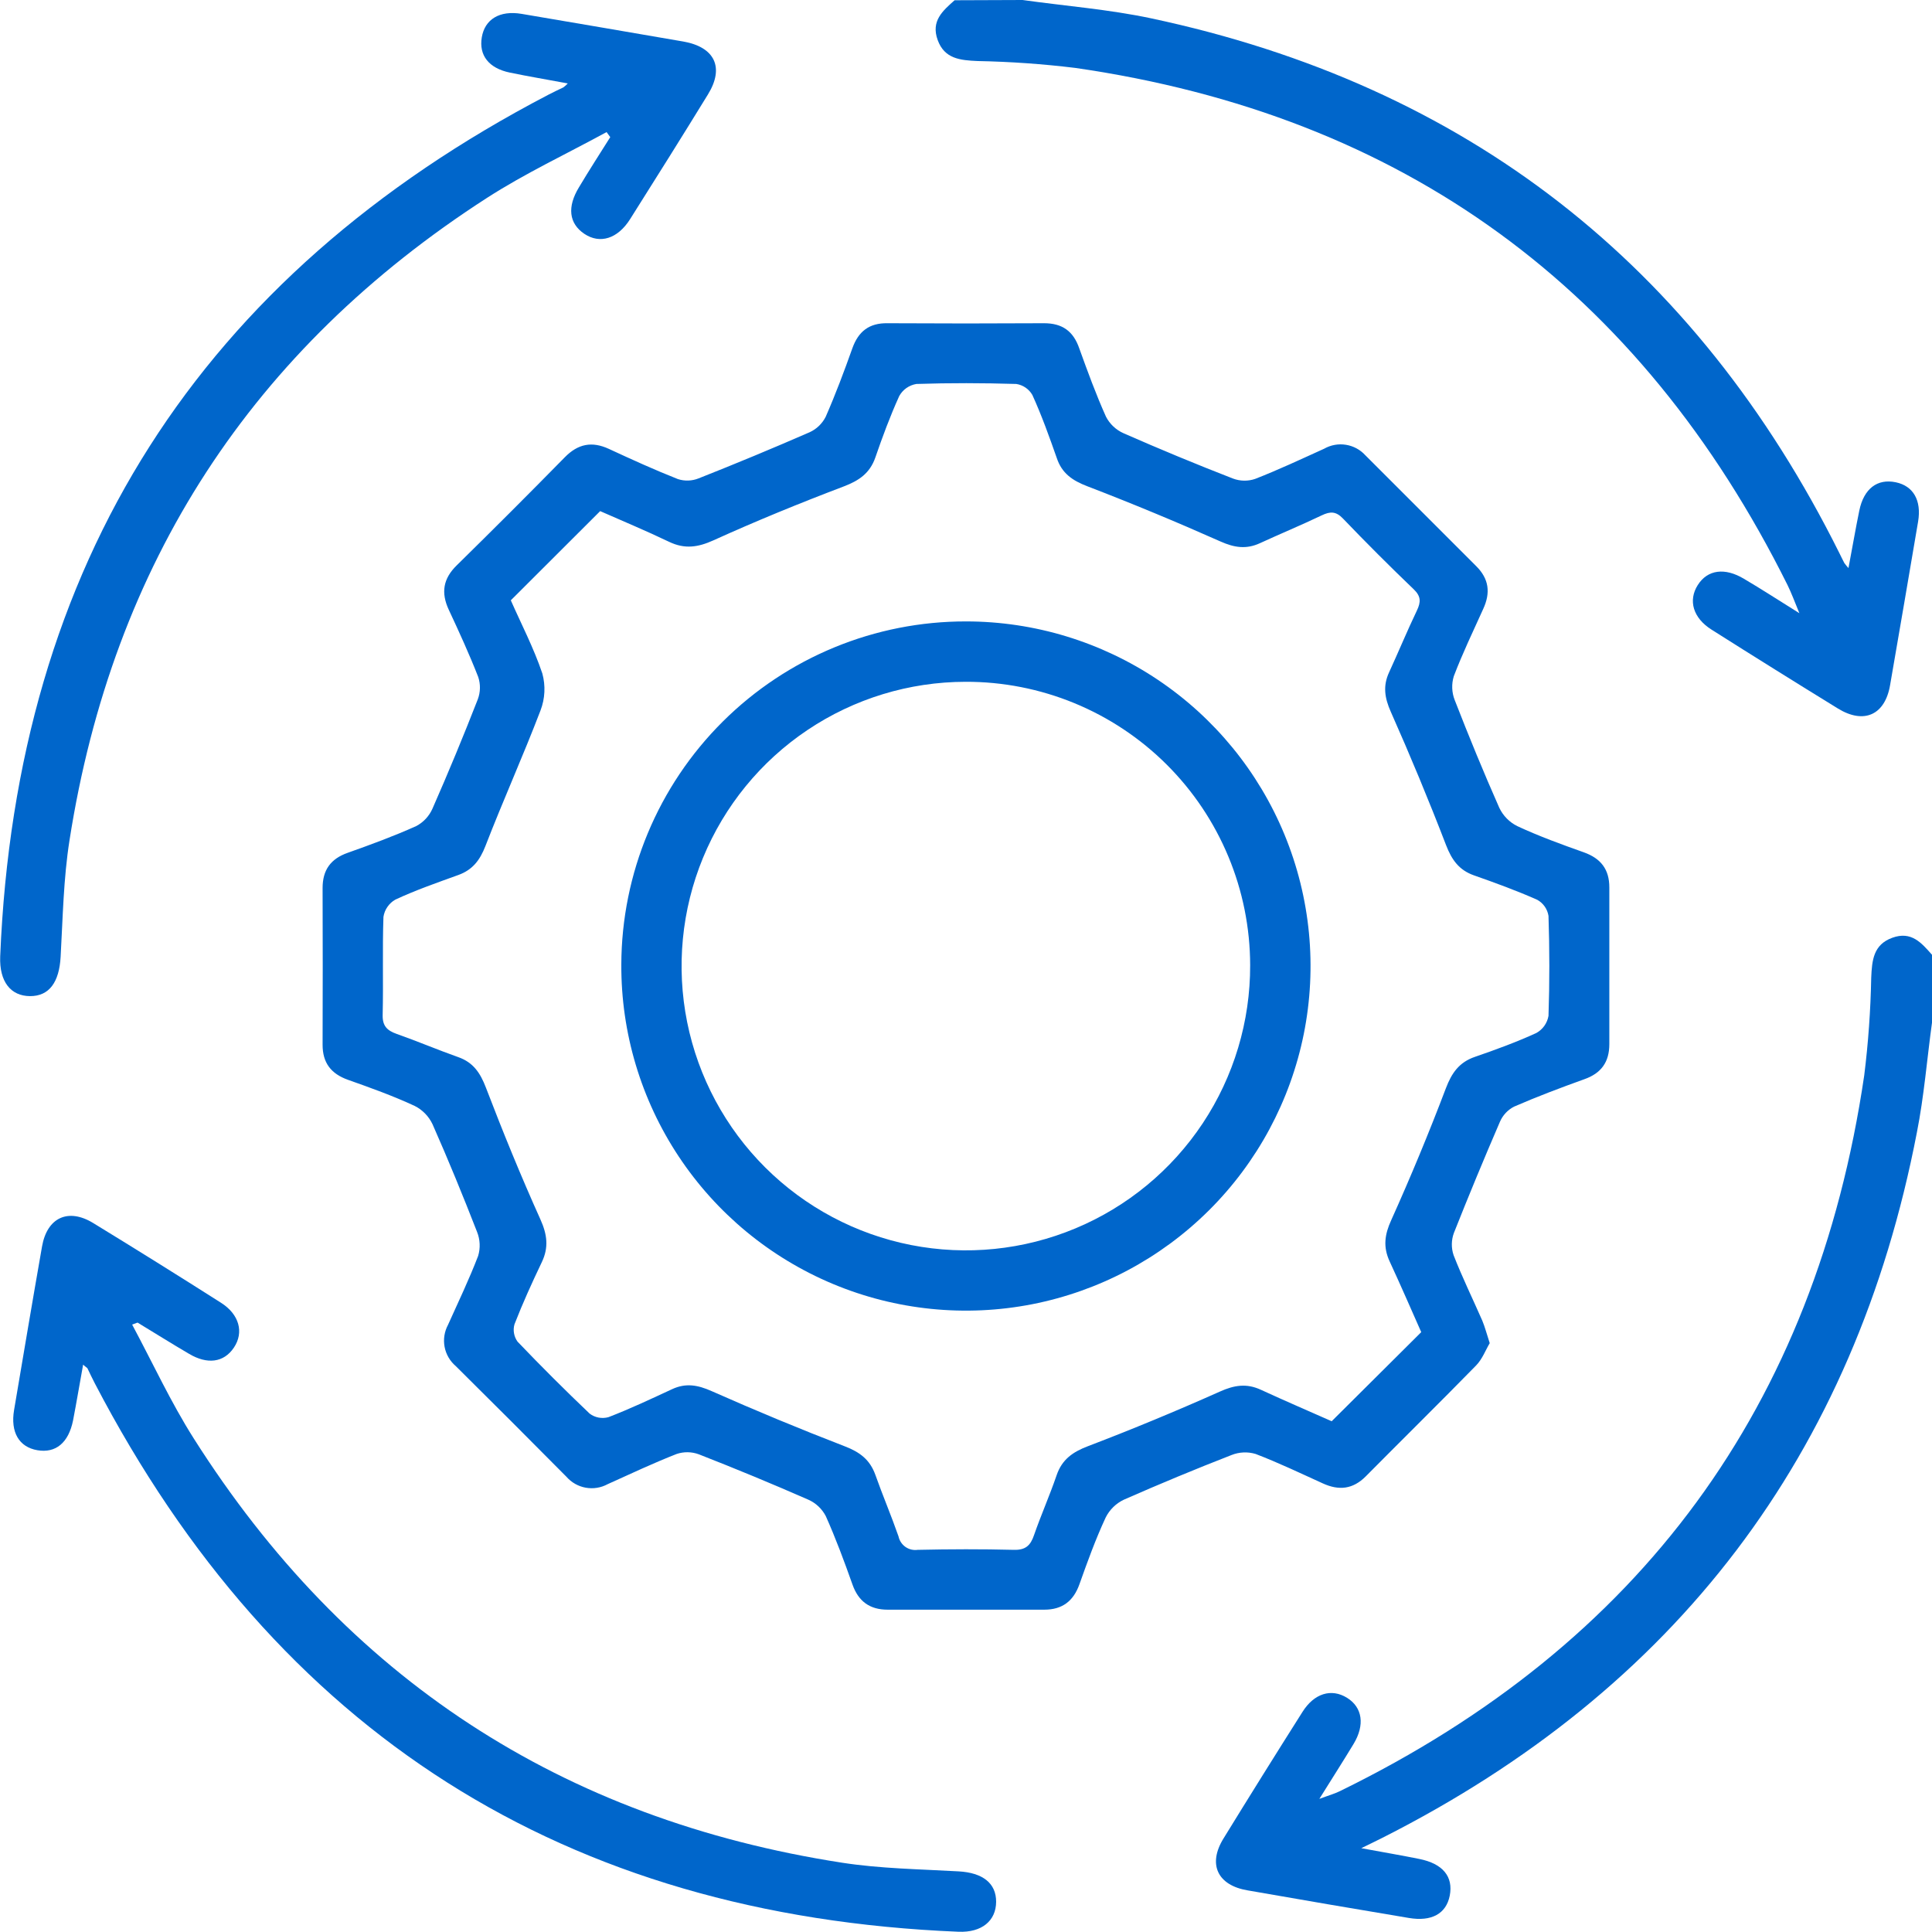
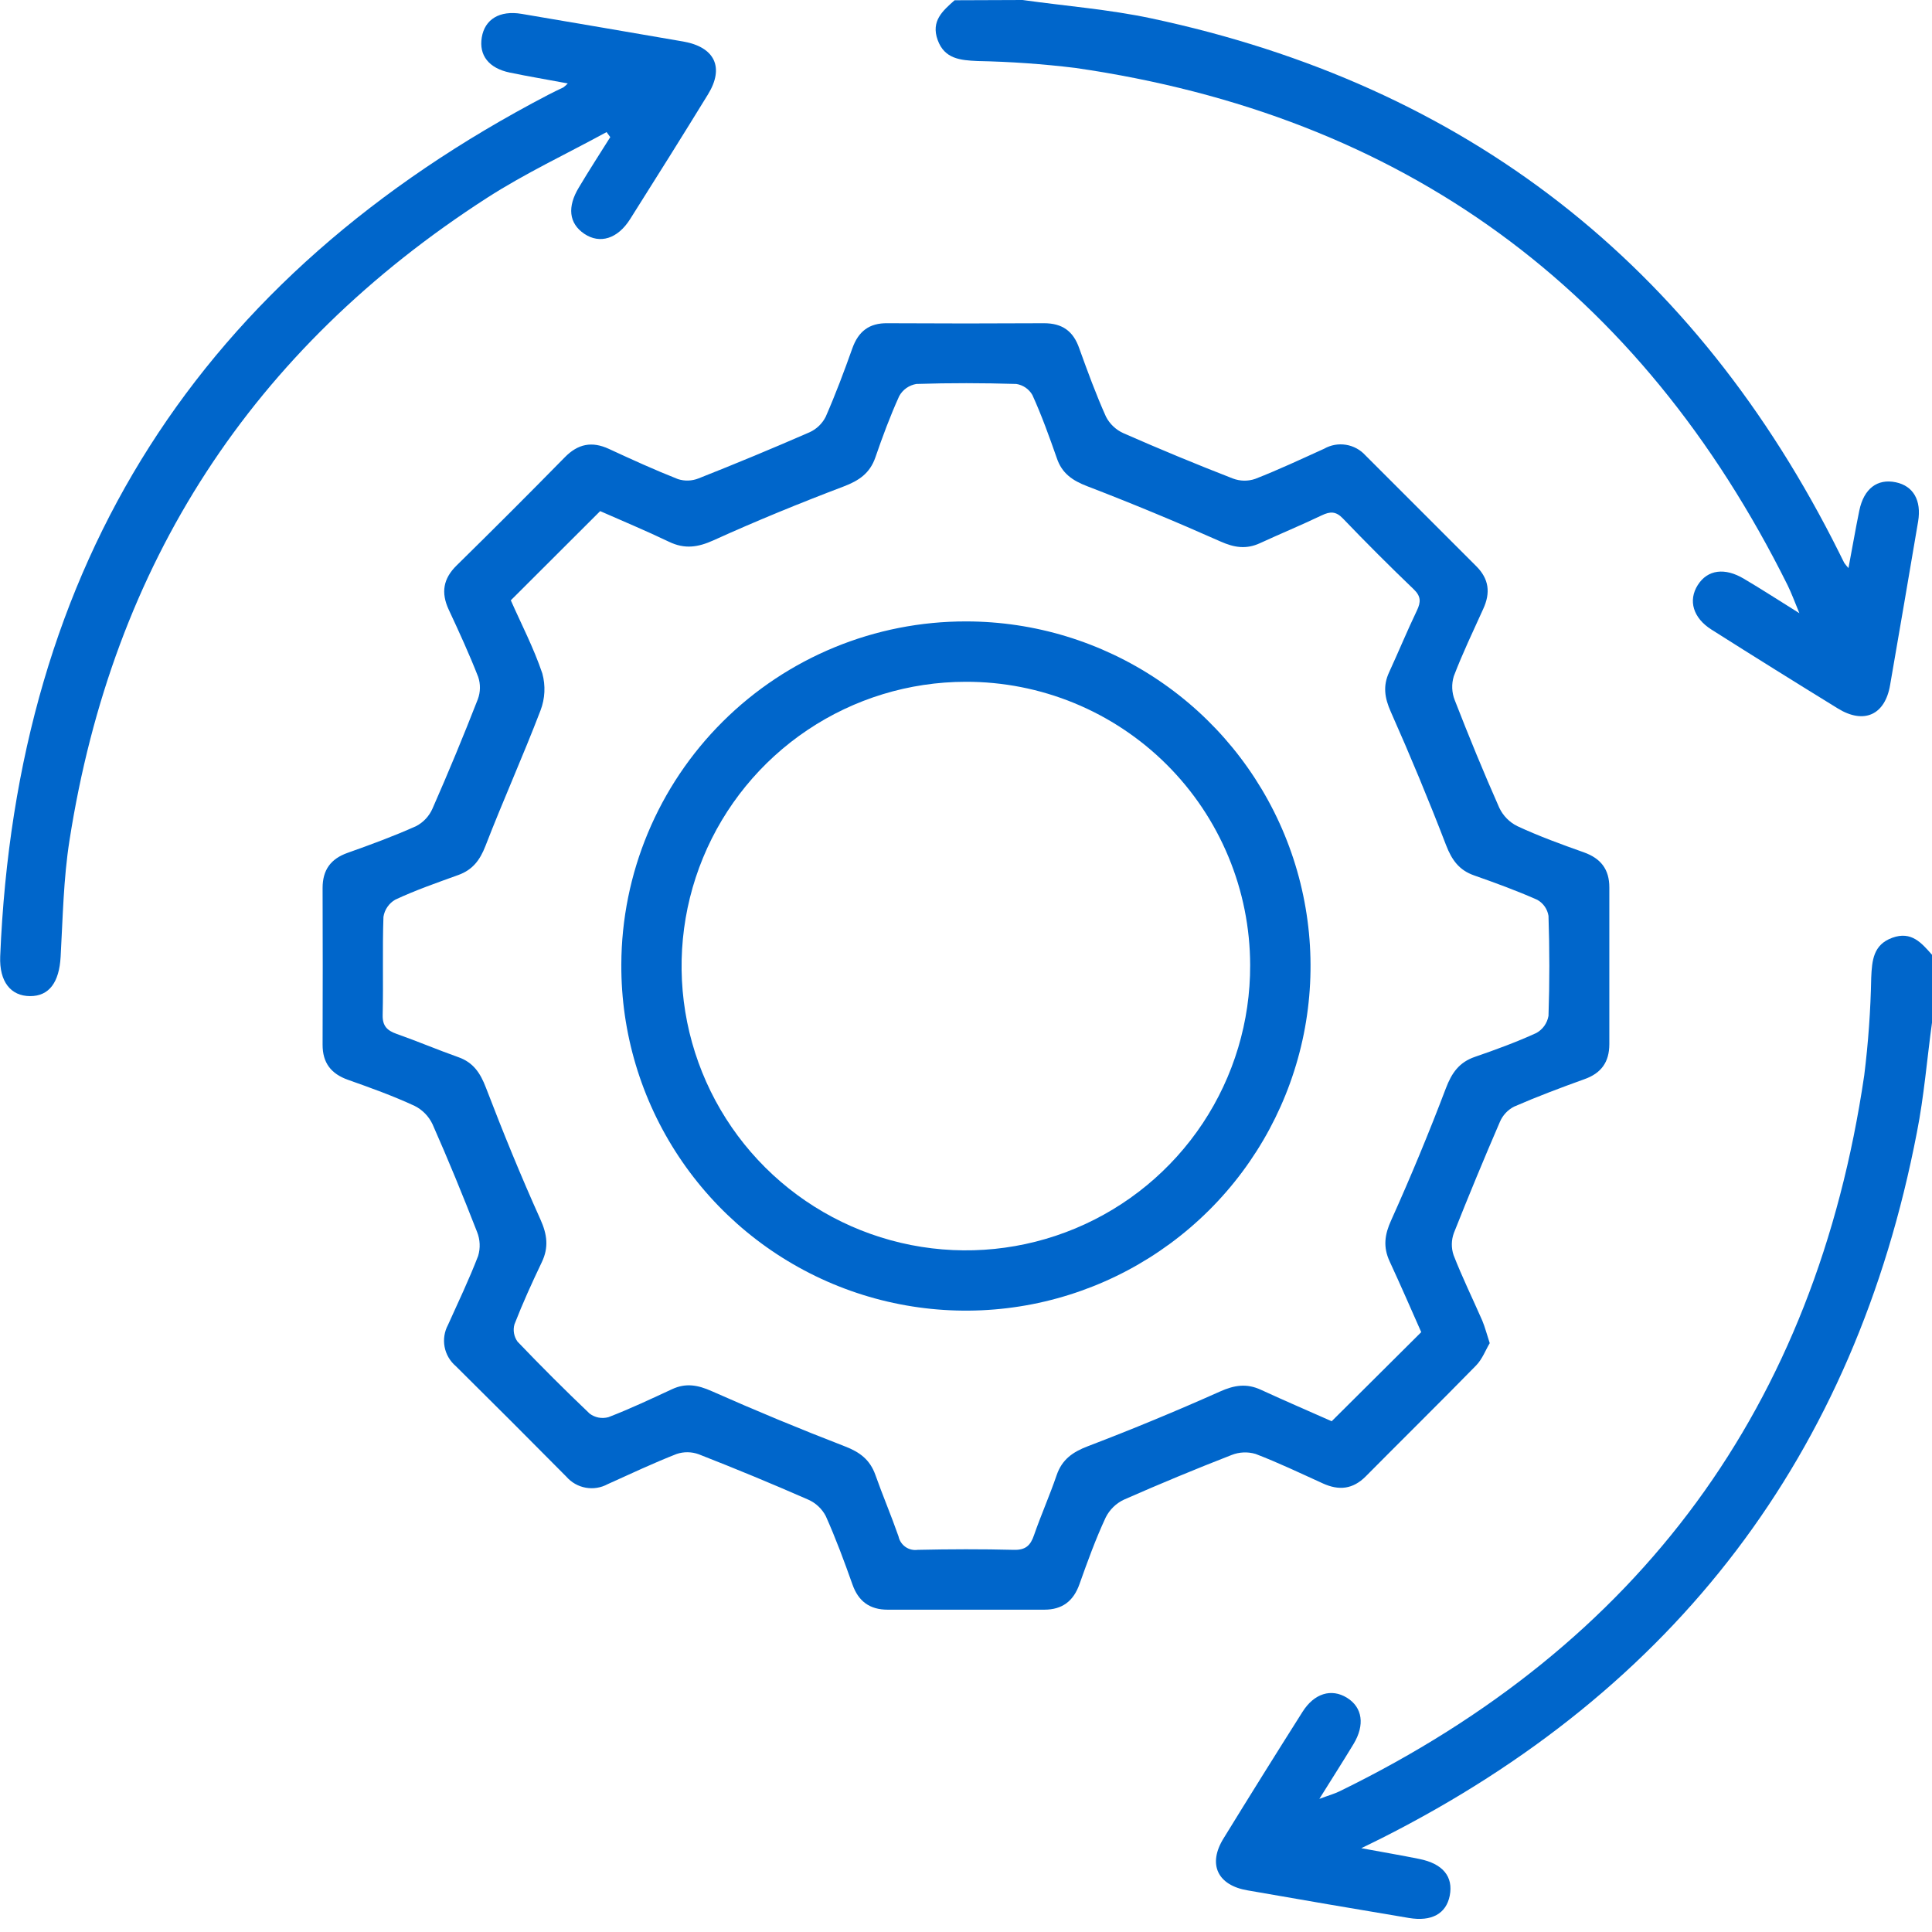
<svg xmlns="http://www.w3.org/2000/svg" width="76" height="76" viewBox="0 0 76 76" fill="none">
  <g clip-path="url(#clip0_3842_820)">
    <path d="M76 40.23C75.802 41.669 75.688 43.121 75.406 44.545C72.96 57.242 65.906 66.466 54.384 72.293C54.166 72.404 53.947 72.508 53.549 72.703C54.422 72.865 55.132 72.984 55.829 73.126C56.761 73.312 57.175 73.823 57.029 74.573C56.888 75.281 56.316 75.598 55.423 75.448C53.307 75.094 51.193 74.733 49.081 74.363C47.894 74.165 47.498 73.336 48.135 72.312C49.157 70.65 50.19 68.994 51.235 67.344C51.698 66.608 52.375 66.408 52.987 66.786C53.598 67.164 53.697 67.855 53.246 68.603C52.838 69.278 52.413 69.941 51.9 70.763C52.274 70.624 52.494 70.565 52.71 70.458C64.52 64.686 71.416 55.322 73.334 42.304C73.493 41.029 73.585 39.745 73.609 38.46C73.639 37.781 73.69 37.16 74.439 36.889C75.187 36.617 75.583 37.087 76 37.558V40.23Z" fill="#0066CB" />
    <path d="M40.224 0C41.91 0.236 43.616 0.368 45.277 0.72C57.689 3.359 66.697 10.405 72.354 21.753C72.421 21.885 72.483 22.02 72.552 22.149C72.603 22.218 72.657 22.284 72.714 22.346C72.865 21.555 72.99 20.814 73.14 20.086C73.318 19.221 73.85 18.819 74.577 18.972C75.264 19.116 75.592 19.682 75.454 20.514C75.091 22.657 74.724 24.799 74.353 26.941C74.155 28.128 73.322 28.5 72.299 27.871C70.636 26.848 68.979 25.814 67.329 24.769C66.598 24.308 66.402 23.621 66.786 23.014C67.17 22.406 67.853 22.317 68.605 22.77C69.278 23.166 69.943 23.598 70.783 24.122C70.585 23.637 70.47 23.33 70.321 23.023C64.52 11.361 55.201 4.537 42.3 2.672C41.024 2.516 39.741 2.426 38.456 2.401C37.777 2.371 37.154 2.318 36.885 1.572C36.615 0.825 37.083 0.426 37.552 0.01L40.224 0Z" fill="#0066CB" />
    <path d="M58.602 52.836C58.441 53.105 58.311 53.463 58.067 53.713C56.634 55.179 55.17 56.618 53.725 58.077C53.218 58.586 52.67 58.643 52.034 58.352C51.161 57.956 50.289 57.537 49.39 57.194C49.08 57.102 48.748 57.117 48.448 57.236C47.024 57.79 45.613 58.376 44.214 58.992C43.901 59.139 43.648 59.387 43.494 59.696C43.098 60.547 42.779 61.43 42.464 62.315C42.227 62.986 41.785 63.321 41.079 63.321C39.026 63.321 36.972 63.321 34.919 63.321C34.217 63.321 33.769 62.996 33.534 62.331C33.213 61.424 32.877 60.518 32.485 59.641C32.335 59.352 32.091 59.123 31.794 58.992C30.373 58.369 28.939 57.775 27.493 57.21C27.211 57.105 26.901 57.1 26.616 57.196C25.696 57.557 24.801 57.978 23.902 58.384C23.639 58.527 23.335 58.575 23.04 58.522C22.746 58.469 22.478 58.317 22.281 58.091C20.836 56.632 19.385 55.18 17.927 53.737C17.699 53.542 17.545 53.276 17.489 52.982C17.434 52.688 17.481 52.383 17.622 52.12C18.028 51.219 18.455 50.326 18.809 49.404C18.902 49.095 18.887 48.764 18.768 48.464C18.214 47.041 17.634 45.625 17.016 44.228C16.869 43.914 16.621 43.659 16.312 43.504C15.459 43.108 14.576 42.791 13.691 42.478C13.022 42.241 12.688 41.809 12.69 41.093C12.697 39.041 12.697 36.988 12.69 34.933C12.69 34.222 13.008 33.783 13.679 33.547C14.586 33.225 15.492 32.892 16.369 32.498C16.657 32.348 16.884 32.103 17.014 31.806C17.64 30.384 18.233 28.951 18.796 27.507C18.902 27.224 18.907 26.914 18.811 26.628C18.461 25.731 18.055 24.846 17.652 23.983C17.343 23.316 17.43 22.764 17.966 22.24C19.395 20.837 20.812 19.42 22.216 17.99C22.736 17.458 23.285 17.349 23.956 17.66C24.852 18.075 25.751 18.485 26.669 18.847C26.934 18.932 27.221 18.922 27.479 18.819C28.945 18.24 30.401 17.635 31.847 17.004C32.122 16.879 32.345 16.664 32.481 16.395C32.867 15.514 33.205 14.613 33.528 13.705C33.765 13.038 34.189 12.703 34.913 12.715C36.967 12.727 39.019 12.727 41.071 12.715C41.789 12.715 42.223 13.028 42.456 13.705C42.783 14.611 43.114 15.518 43.508 16.395C43.657 16.682 43.9 16.91 44.196 17.042C45.617 17.667 47.051 18.261 48.497 18.823C48.779 18.93 49.089 18.936 49.374 18.839C50.293 18.481 51.189 18.059 52.088 17.652C52.348 17.504 52.651 17.449 52.946 17.497C53.242 17.544 53.512 17.691 53.713 17.913C55.164 19.364 56.616 20.816 58.067 22.267C58.576 22.772 58.639 23.318 58.346 23.954C57.951 24.829 57.531 25.701 57.189 26.6C57.094 26.909 57.107 27.241 57.226 27.542C57.78 28.965 58.36 30.381 58.978 31.776C59.127 32.089 59.376 32.344 59.687 32.498C60.538 32.894 61.42 33.215 62.303 33.528C62.972 33.767 63.309 34.197 63.307 34.913C63.307 36.965 63.307 39.018 63.307 41.071C63.307 41.782 62.986 42.223 62.317 42.456C61.387 42.791 60.462 43.139 59.558 43.533C59.31 43.661 59.114 43.871 59.004 44.127C58.377 45.578 57.774 47.035 57.194 48.497C57.089 48.78 57.084 49.09 57.181 49.376C57.521 50.249 57.935 51.094 58.309 51.949C58.418 52.211 58.483 52.474 58.602 52.836ZM20.094 23.615C20.502 24.54 20.995 25.488 21.333 26.489C21.466 26.971 21.441 27.482 21.262 27.948C20.577 29.739 19.787 31.493 19.095 33.282C18.879 33.837 18.592 34.215 18.036 34.418C17.2 34.721 16.359 35.012 15.553 35.388C15.429 35.458 15.322 35.556 15.241 35.674C15.159 35.791 15.106 35.926 15.084 36.067C15.039 37.352 15.084 38.64 15.053 39.927C15.043 40.354 15.223 40.536 15.597 40.669C16.413 40.956 17.208 41.295 18.024 41.584C18.617 41.791 18.893 42.207 19.114 42.783C19.783 44.529 20.49 46.263 21.258 47.967C21.525 48.561 21.592 49.067 21.313 49.651C20.929 50.455 20.561 51.264 20.239 52.092C20.205 52.208 20.199 52.33 20.22 52.448C20.241 52.567 20.288 52.679 20.359 52.777C21.283 53.744 22.228 54.687 23.194 55.607C23.298 55.686 23.419 55.739 23.547 55.764C23.676 55.788 23.808 55.782 23.934 55.748C24.785 55.421 25.613 55.029 26.442 54.645C26.98 54.396 27.449 54.481 27.992 54.722C29.724 55.49 31.475 56.216 33.245 56.9C33.825 57.123 34.221 57.424 34.432 58.01C34.721 58.825 35.06 59.621 35.345 60.437C35.38 60.604 35.477 60.752 35.617 60.851C35.757 60.949 35.929 60.991 36.099 60.967C37.36 60.939 38.623 60.935 39.883 60.967C40.343 60.979 40.538 60.795 40.675 60.391C40.95 59.599 41.293 58.827 41.564 58.034C41.776 57.412 42.197 57.117 42.801 56.888C44.549 56.22 46.277 55.505 47.985 54.742C48.555 54.485 49.04 54.411 49.602 54.671C50.56 55.112 51.528 55.528 52.385 55.908L55.908 52.403C55.512 51.508 55.098 50.556 54.663 49.616C54.404 49.053 54.465 48.569 54.728 47.996C55.495 46.292 56.211 44.564 56.876 42.813C57.105 42.209 57.398 41.787 58.02 41.574C58.837 41.293 59.651 40.994 60.435 40.636C60.56 40.566 60.669 40.47 60.752 40.353C60.834 40.236 60.89 40.102 60.914 39.961C60.959 38.65 60.957 37.338 60.914 36.028C60.893 35.896 60.842 35.771 60.766 35.661C60.689 35.552 60.589 35.461 60.472 35.396C59.663 35.036 58.824 34.731 57.986 34.436C57.392 34.228 57.109 33.823 56.886 33.249C56.205 31.48 55.479 29.73 54.709 27.997C54.467 27.451 54.396 26.982 54.643 26.448C55.015 25.64 55.354 24.817 55.738 24.015C55.896 23.683 55.902 23.457 55.611 23.18C54.665 22.273 53.738 21.346 52.83 20.399C52.553 20.108 52.327 20.114 51.995 20.272C51.193 20.656 50.372 20.995 49.564 21.367C49.028 21.614 48.559 21.545 48.012 21.301C46.282 20.531 44.532 19.805 42.761 19.124C42.183 18.902 41.772 18.616 41.574 18.026C41.279 17.186 40.98 16.349 40.612 15.54C40.546 15.424 40.455 15.325 40.345 15.249C40.235 15.174 40.11 15.124 39.978 15.104C38.67 15.065 37.356 15.061 36.047 15.104C35.906 15.128 35.772 15.183 35.655 15.265C35.538 15.348 35.442 15.456 35.373 15.581C35.014 16.373 34.715 17.18 34.434 17.996C34.218 18.617 33.791 18.907 33.189 19.136C31.463 19.791 29.753 20.49 28.073 21.252C27.453 21.533 26.935 21.608 26.319 21.313C25.409 20.876 24.474 20.488 23.609 20.106L20.094 23.615Z" fill="#0066CB" />
    <path d="M23.861 5.196C22.291 6.053 20.663 6.815 19.162 7.781C9.911 13.742 4.435 22.168 2.734 33.057C2.496 34.565 2.471 36.109 2.385 37.637C2.33 38.638 1.936 39.189 1.18 39.185C0.424 39.181 -0.031 38.619 0.008 37.623C0.642 22.159 7.86 10.878 21.567 3.729C21.765 3.626 21.963 3.531 22.161 3.438C22.224 3.392 22.282 3.339 22.335 3.282C21.543 3.133 20.793 3.009 20.057 2.856C19.229 2.684 18.835 2.179 18.952 1.471C19.069 0.762 19.651 0.398 20.522 0.546C22.64 0.905 24.758 1.267 26.876 1.633C28.119 1.851 28.503 2.654 27.849 3.715C26.842 5.356 25.817 6.989 24.787 8.62C24.299 9.394 23.6 9.61 22.986 9.198C22.373 8.786 22.311 8.133 22.772 7.373C23.168 6.708 23.594 6.049 24.006 5.394L23.861 5.196Z" fill="#0066CB" />
-     <path d="M3.27 53.681C3.132 54.441 3.011 55.162 2.874 55.876C2.694 56.761 2.191 57.171 1.471 57.048C0.75 56.925 0.406 56.341 0.554 55.465C0.917 53.321 1.277 51.177 1.653 49.036C1.851 47.898 2.678 47.51 3.662 48.109C5.348 49.14 7.026 50.186 8.693 51.247C9.414 51.704 9.602 52.412 9.202 53.01C8.802 53.608 8.149 53.679 7.437 53.256C6.758 52.86 6.087 52.436 5.412 52.028C5.4 52.028 5.374 52.042 5.198 52.106C6.007 53.614 6.718 55.162 7.623 56.587C13.592 66.004 22.095 71.567 33.13 73.275C34.638 73.508 36.182 73.528 37.712 73.615C38.651 73.668 39.189 74.076 39.185 74.814C39.181 75.553 38.629 76.028 37.702 75.99C22.218 75.355 10.893 68.164 3.729 54.416C3.628 54.218 3.531 54.02 3.438 53.822C3.409 53.79 3.359 53.766 3.27 53.681Z" fill="#0066CB" />
    <path d="M38.013 24.445C40.696 24.448 43.317 25.247 45.546 26.741C47.774 28.235 49.509 30.356 50.531 32.837C51.553 35.318 51.816 38.046 51.287 40.676C50.757 43.306 49.459 45.72 47.557 47.612C45.655 49.504 43.235 50.789 40.602 51.305C37.969 51.82 35.242 51.543 32.767 50.508C30.292 49.473 28.179 47.727 26.697 45.49C25.215 43.254 24.43 40.628 24.441 37.946C24.451 34.356 25.887 30.917 28.432 28.385C30.977 25.854 34.423 24.436 38.013 24.445ZM37.979 26.82C35.766 26.823 33.604 27.483 31.767 28.715C29.929 29.947 28.498 31.697 27.655 33.743C26.812 35.789 26.595 38.039 27.031 40.208C27.468 42.377 28.538 44.369 30.106 45.929C31.675 47.49 33.671 48.551 35.842 48.977C38.014 49.403 40.262 49.175 42.304 48.322C44.346 47.47 46.089 46.031 47.313 44.187C48.536 42.343 49.185 40.178 49.178 37.965C49.175 36.498 48.884 35.045 48.319 33.691C47.755 32.336 46.929 31.106 45.889 30.071C44.849 29.036 43.615 28.216 42.258 27.658C40.9 27.1 39.447 26.815 37.979 26.82Z" fill="#0066CB" />
  </g>
  <defs>
    <clipPath id="clip0_3842_820">
      <rect width="76" height="76" fill="white" />
    </clipPath>
  </defs>
</svg>